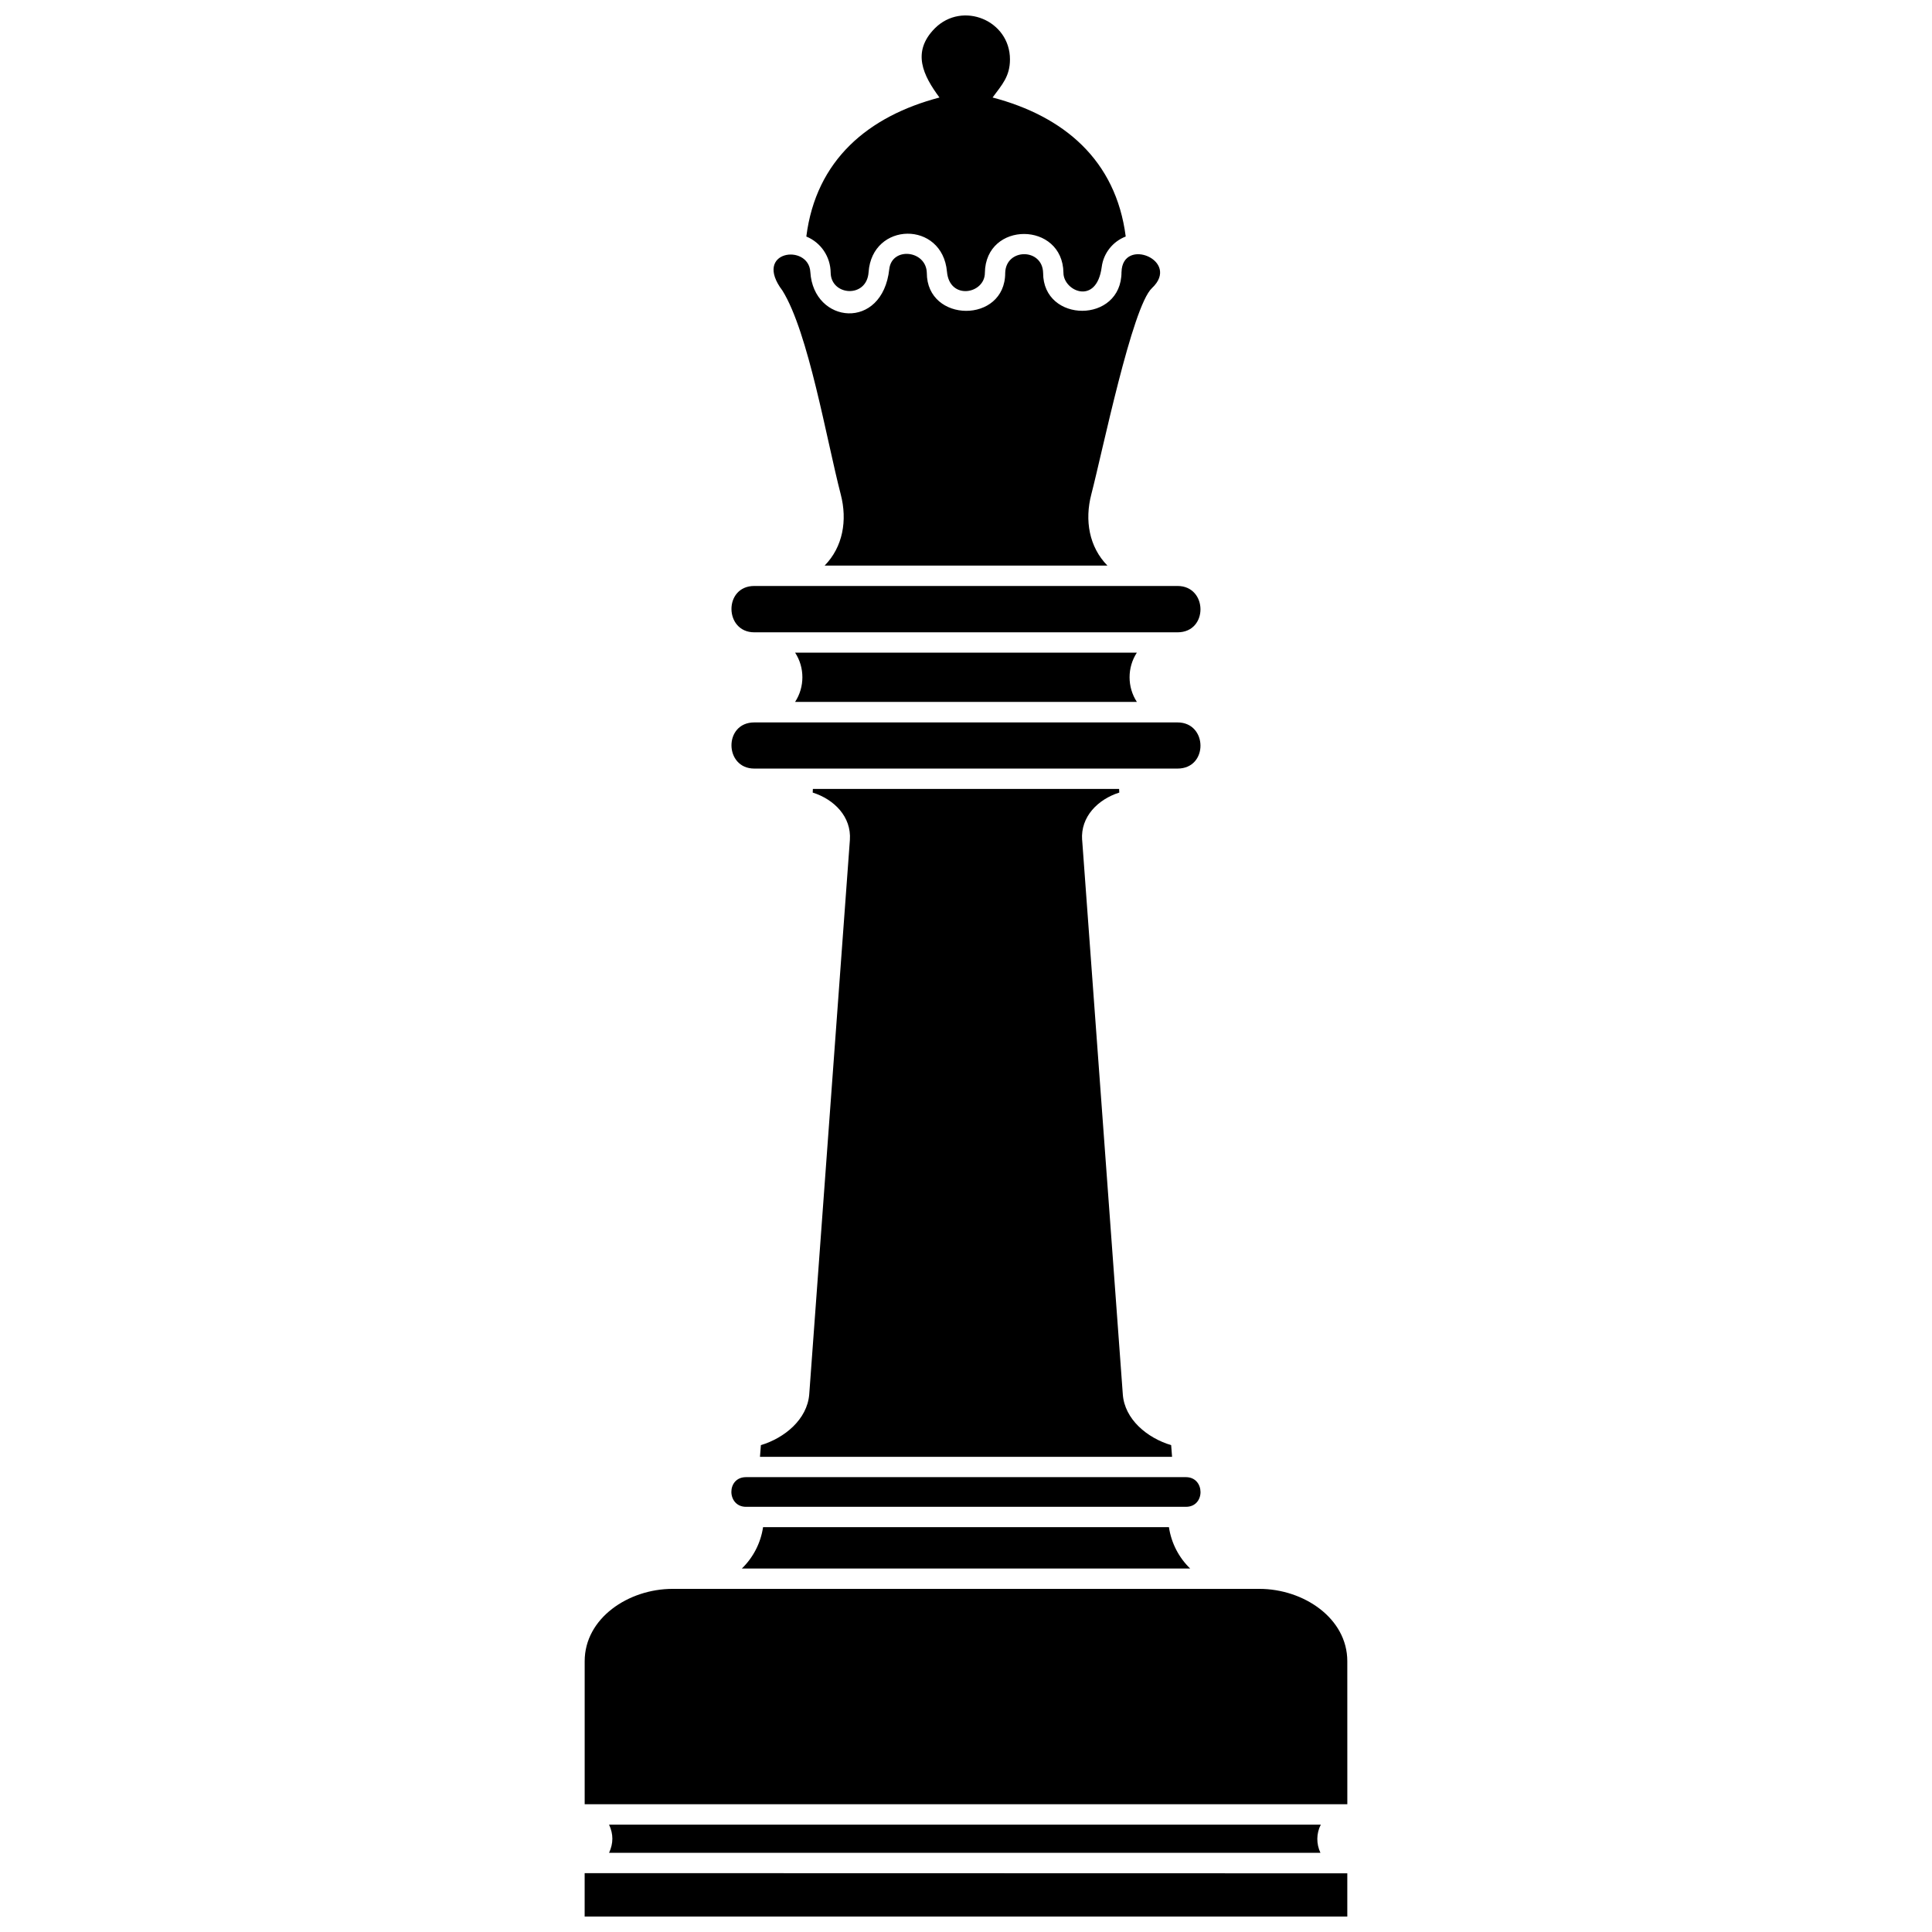
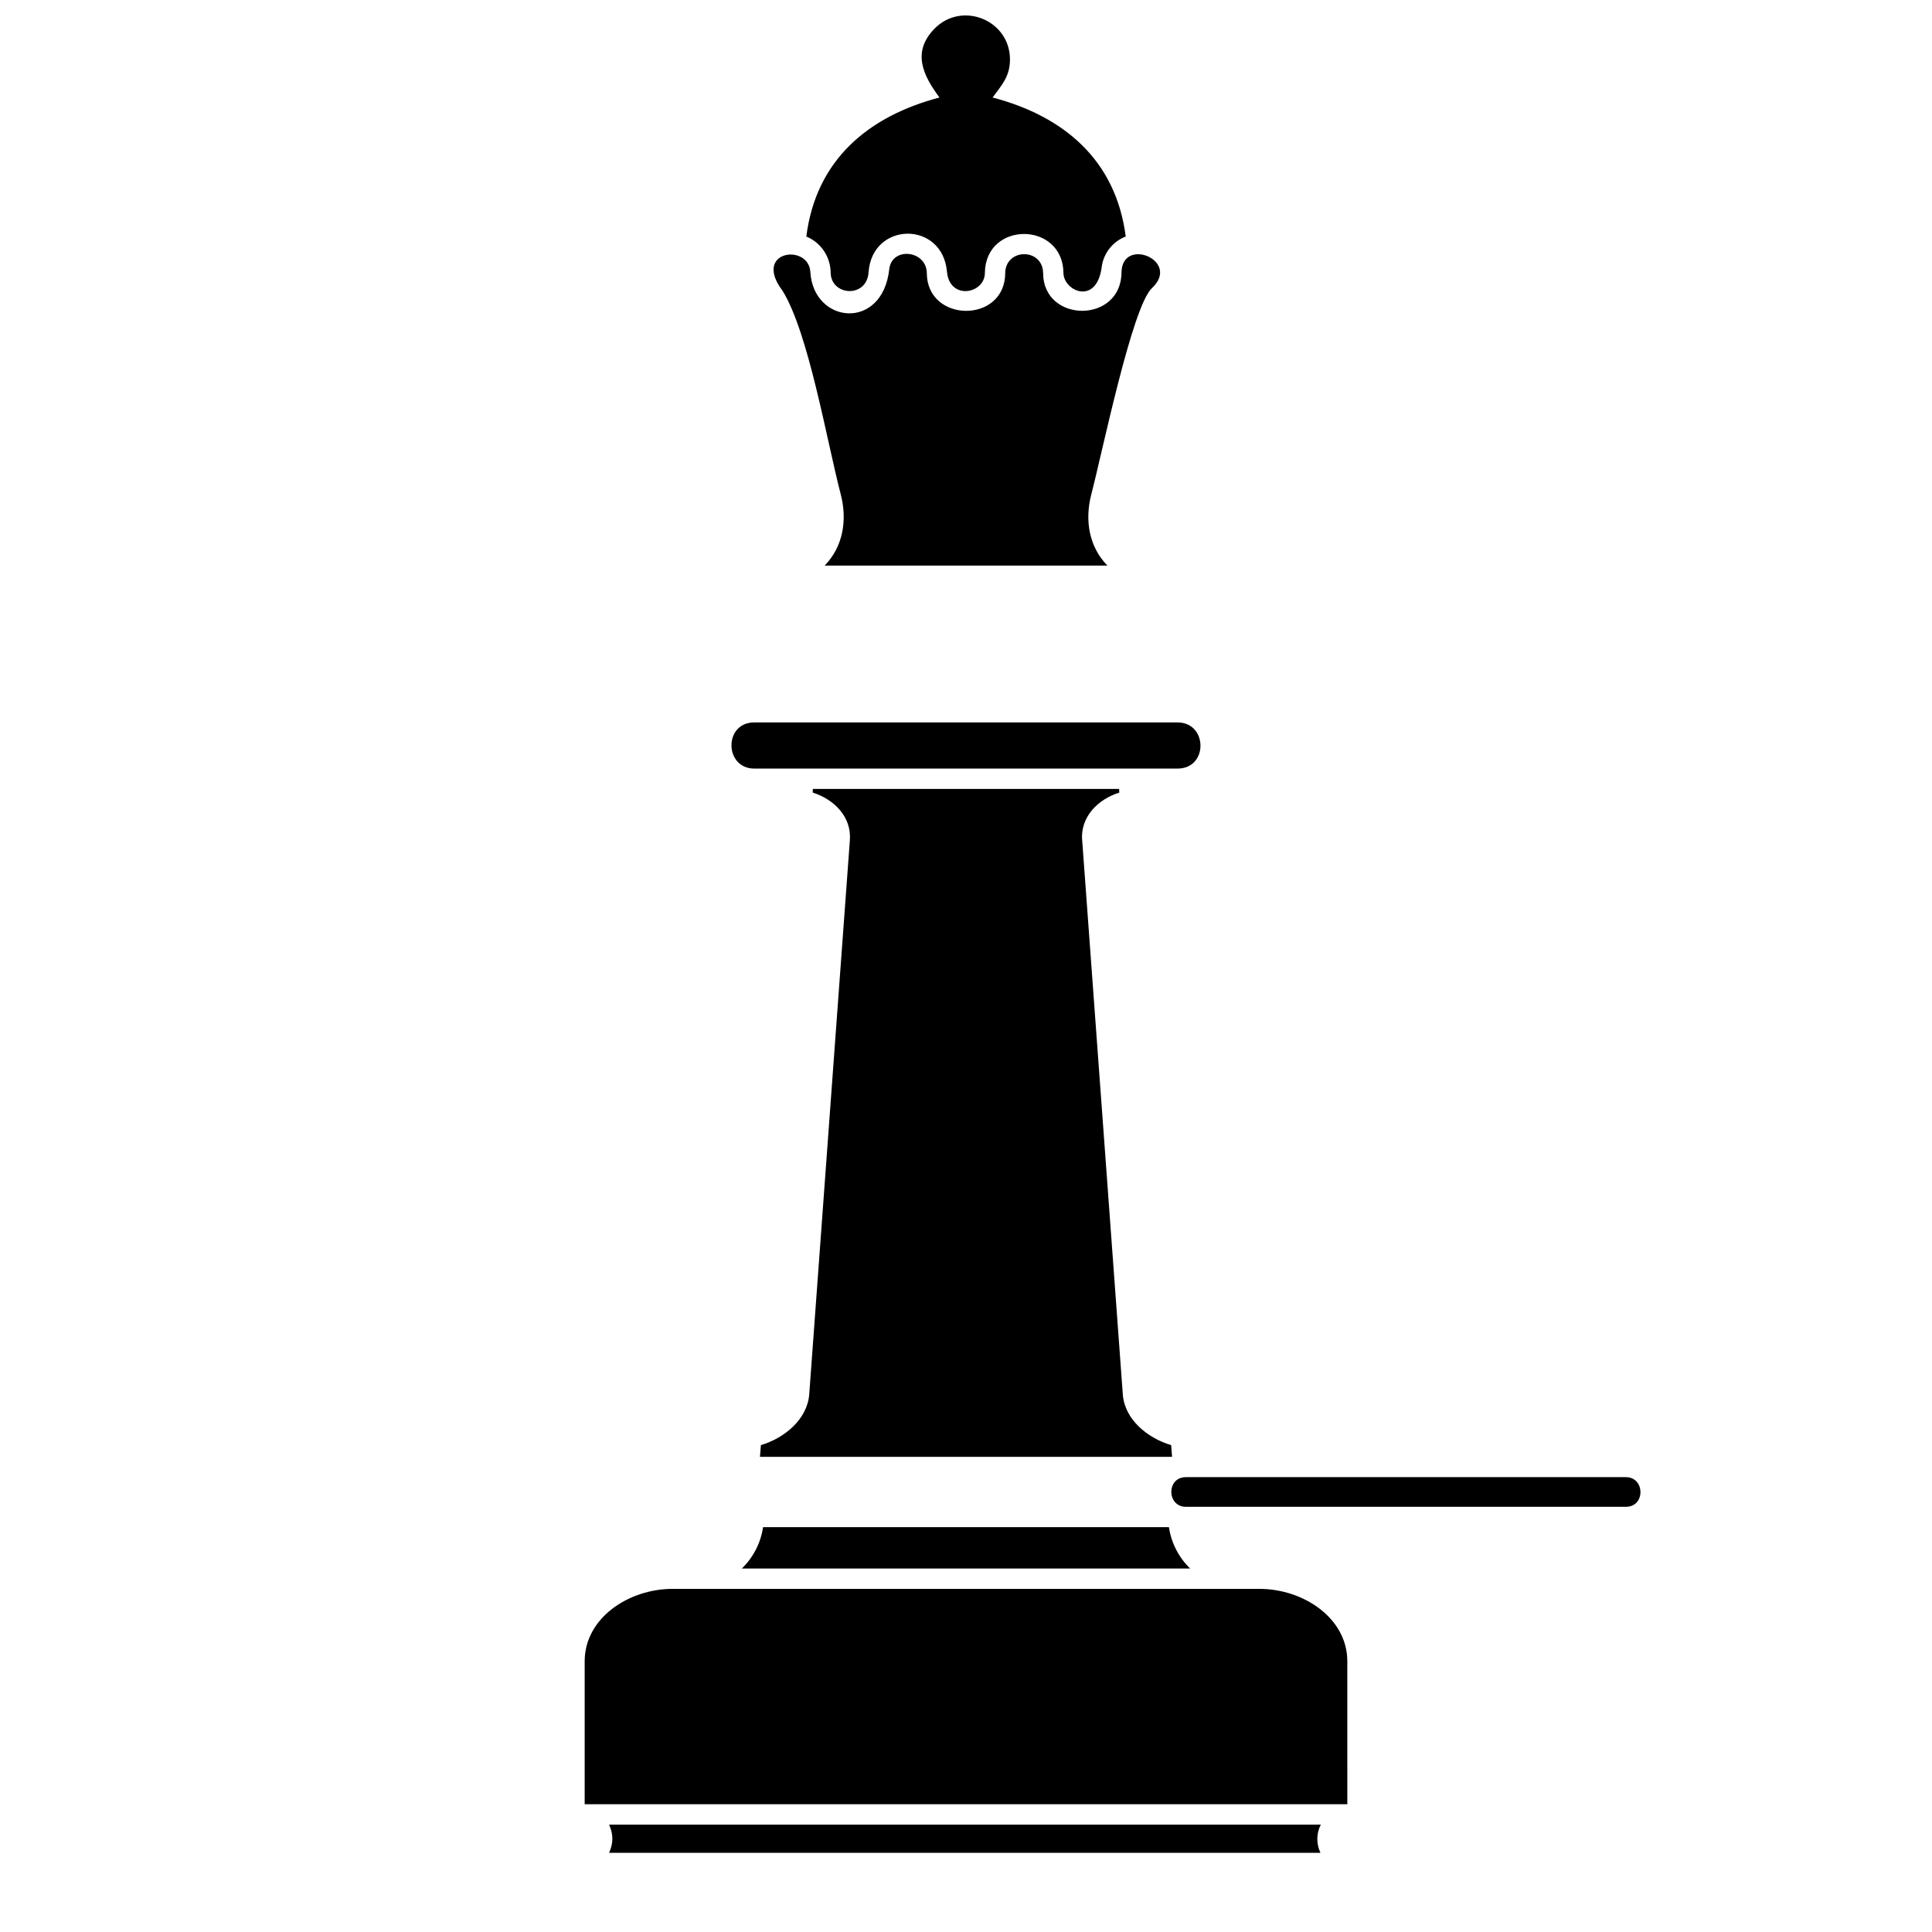
<svg xmlns="http://www.w3.org/2000/svg" width="800px" height="800px" version="1.1" viewBox="144 144 512 512">
  <defs>
    <clipPath id="b">
-       <path d="m298 640h204v11.902h-204z" />
-     </clipPath>
+       </clipPath>
    <clipPath id="a">
      <path d="m357 148.09h86v73.906h-86z" />
    </clipPath>
  </defs>
  <path d="m494.02 627.54h-188.61c1.164 2.574 1.164 4.902 0 7.477h188.52c-1.117-2.379-1.117-5.098 0.098-7.477z" />
  <g clip-path="url(#b)">
    <path d="m501.05 640.45-202.11-0.047v11.504h202.11v-11.453z" />
  </g>
  <path d="m501.05 584.24c0-11.406-11.602-19.172-23.297-19.172h-155.51c-11.699 0-23.297 7.766-23.297 19.172v37.906h202.11z" />
-   <path d="m458.29 535.46h-116.59c-5.242 0-5.098 7.863 0 7.863h116.59c5.195 0 5.098-7.863 0-7.863z" />
+   <path d="m458.29 535.46c-5.242 0-5.098 7.863 0 7.863h116.59c5.195 0 5.098-7.863 0-7.863z" />
  <path d="m430.77 366.61c-0.438-6.164 4.176-10.773 9.852-12.57l-0.047-0.973h-81.152l-0.047 0.973c5.68 1.797 10.289 6.406 9.852 12.57l-10.773 146.92c-0.535 6.602-6.504 11.551-12.812 13.445l-0.242 3.106h109.21l-0.242-3.106c-6.359-1.895-12.328-6.844-12.812-13.445l-10.773-146.92z" />
  <path d="m456.06 335.45h-112.17c-8.152 0-7.961 12.23 0 12.23h112.17c8.203 0 8.008-12.23 0-12.23z" />
-   <path d="m445.28 330.01c-2.574-3.93-2.574-9.125 0-13.055h-90.57c2.574 3.93 2.574 9.125 0 13.055z" />
-   <path d="m343.89 311.57h112.17c8.203 0 8.008-12.281 0-12.281h-112.17c-8.152 0-7.961 12.281 0 12.281z" />
  <g clip-path="url(#a)">
    <path d="m357.68 206.68c3.883 1.602 6.406 5.34 6.457 9.609 0.098 6.117 9.562 6.844 10.047-0.145 0.922-13.445 19.559-13.734 20.773-0.145 0.68 7.668 10.047 5.922 10.047 0.293 0.195-13.785 20.629-13.641 20.82 0 0 4.856 8.785 8.785 10.145-1.555 0.484-3.688 2.961-6.746 6.359-8.059-2.621-20.336-16.453-31.887-35.285-36.84 2.477-3.348 4.609-5.582 4.609-10.094 0-10.34-12.57-15.531-19.898-8.25-6.262 6.309-3.059 12.57 1.215 18.348-18.832 4.949-32.715 16.504-35.285 36.84z" />
  </g>
  <path d="m441.21 216.09c0 13.734-20.773 13.59-20.773 0.242-0.145-6.648-9.902-6.602-10.047 0 0 13.492-20.773 13.301-20.773 0-0.145-6.066-9.27-6.988-9.949-1.02-1.797 16.453-20.094 14.562-20.918 0.777-0.438-7.668-15.434-5.68-7.379 4.949 6.891 11.113 11.648 39.363 15.434 53.973 1.797 6.891 0.582 13.93-4.269 18.879h74.941c-4.856-4.949-6.066-11.988-4.269-18.879 2.961-11.359 10.824-49.75 16.066-54.652 7.766-7.281-7.812-13.688-8.059-4.269z" />
  <path d="m340.59 559.68h118.82c-2.961-2.863-5-6.699-5.629-10.969h-107.56c-0.633 4.269-2.668 8.105-5.629 10.969z" />
</svg>